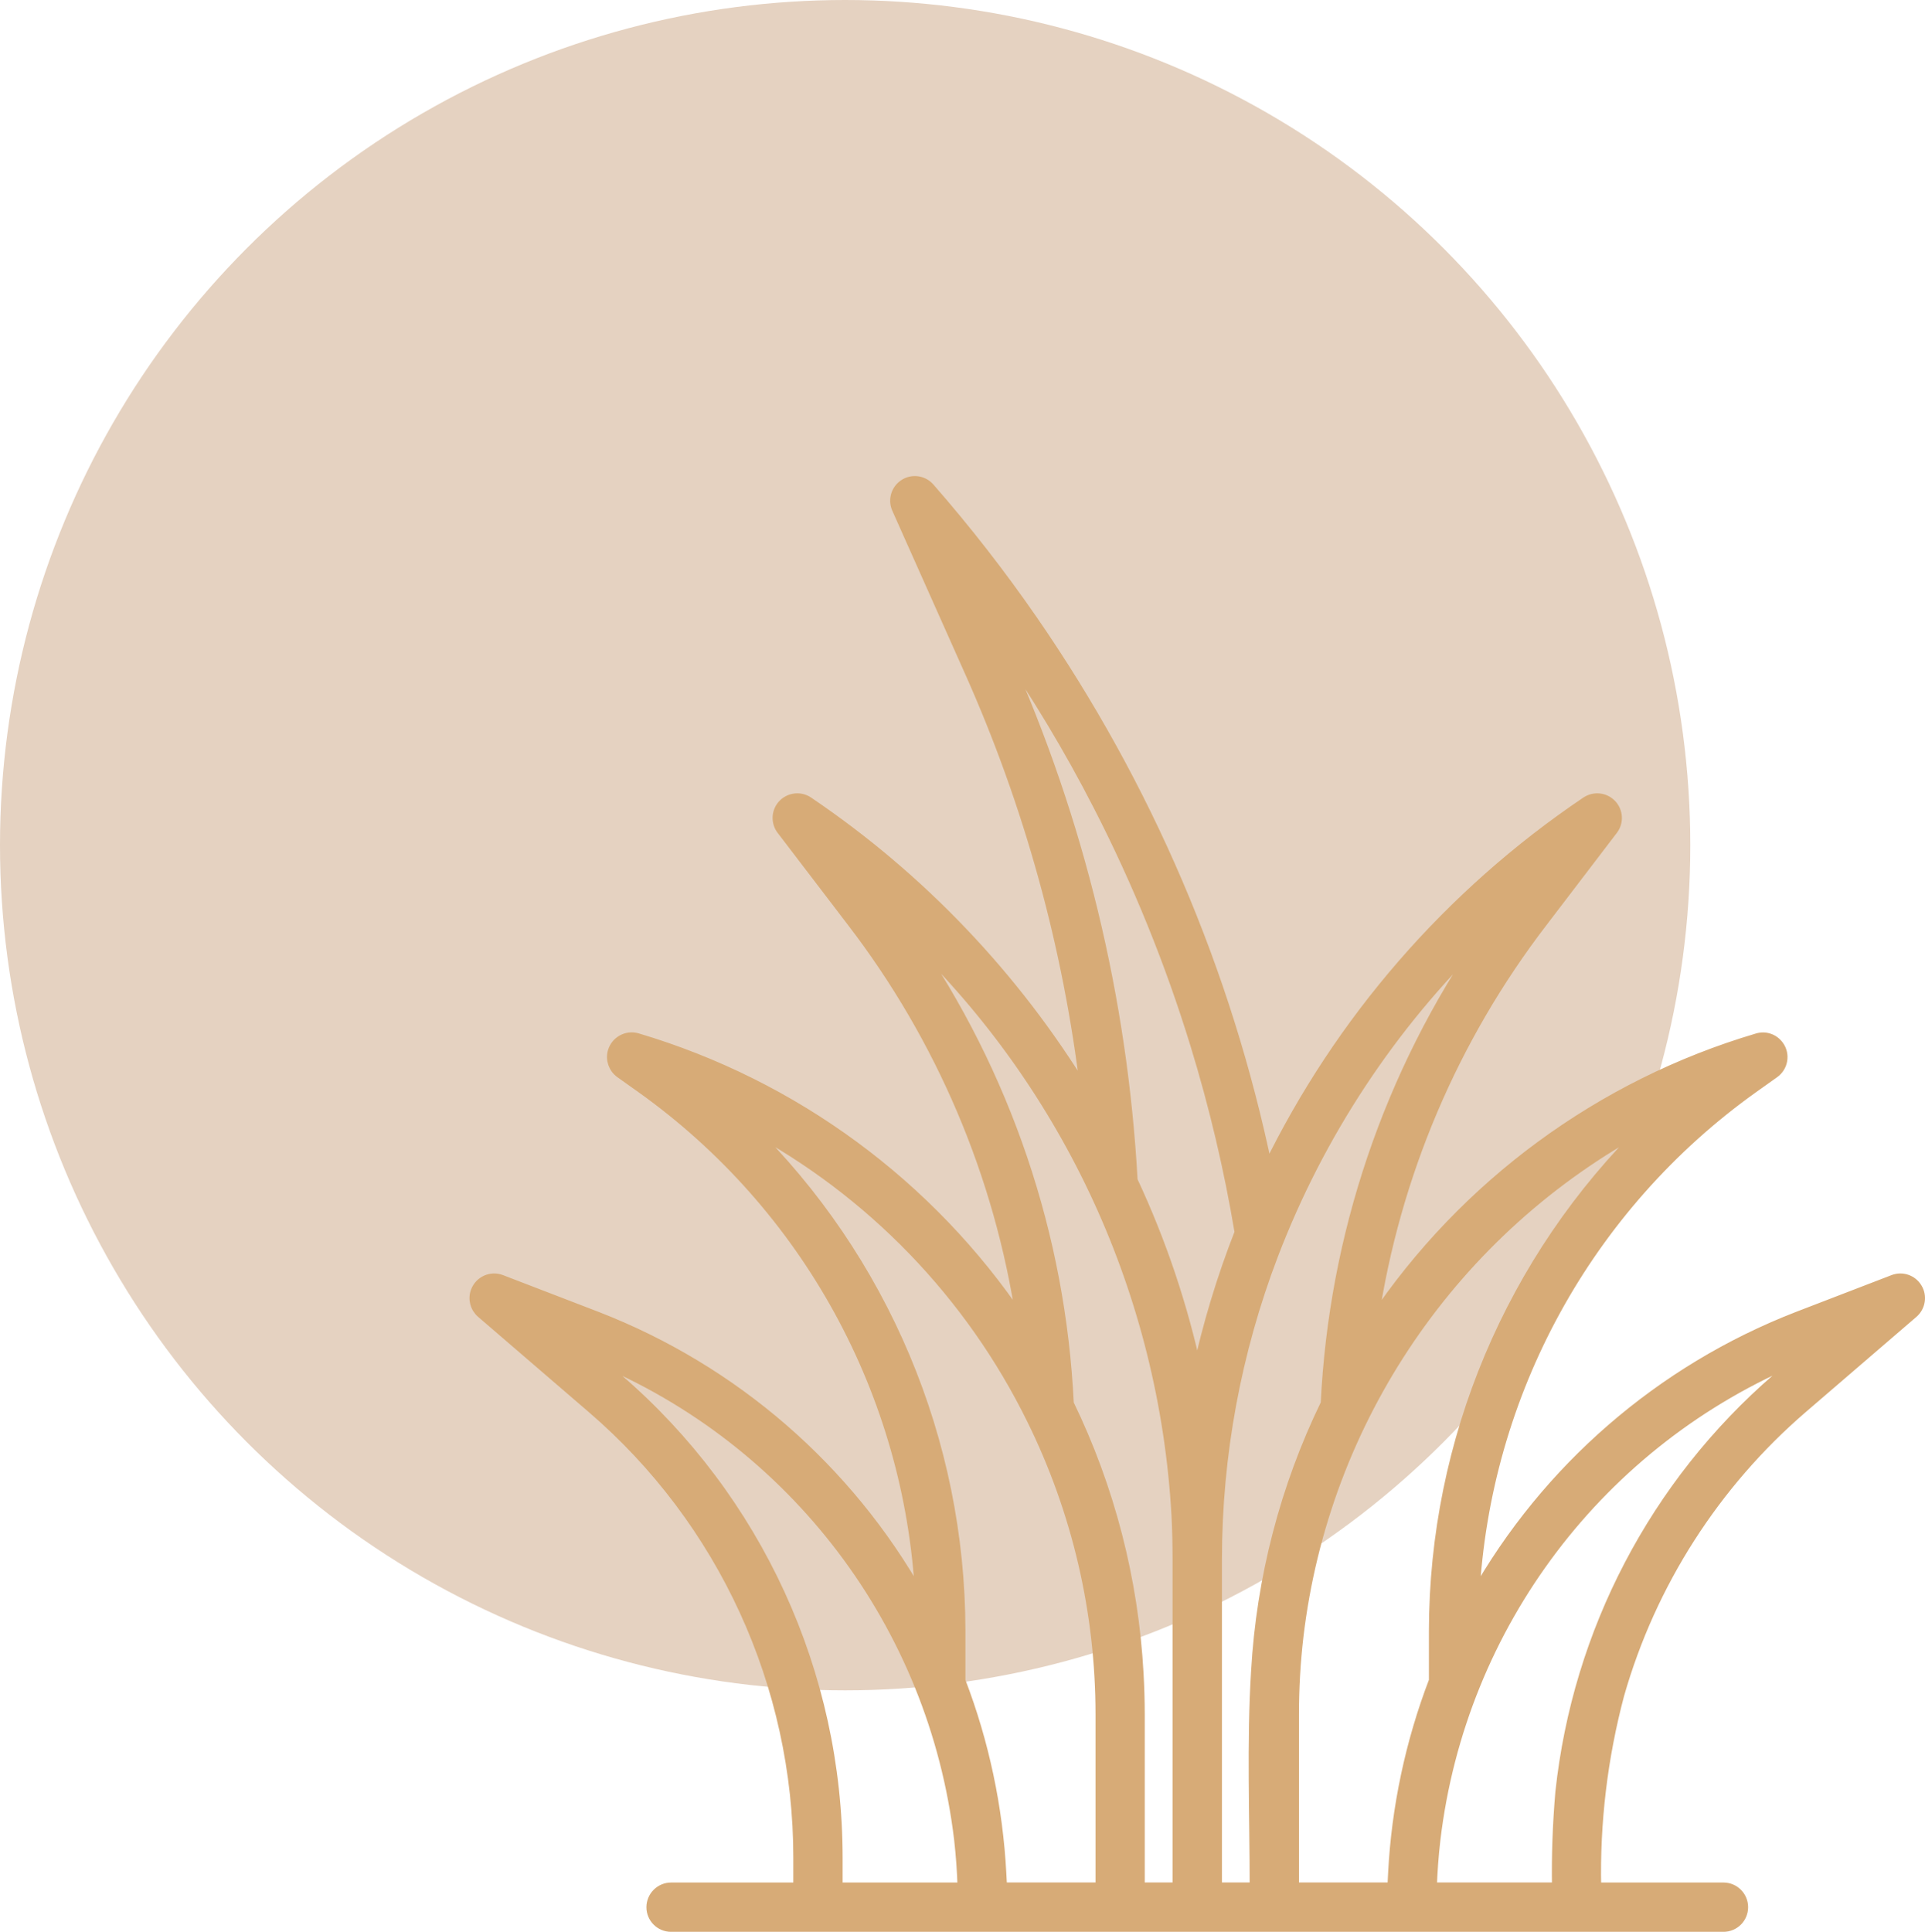
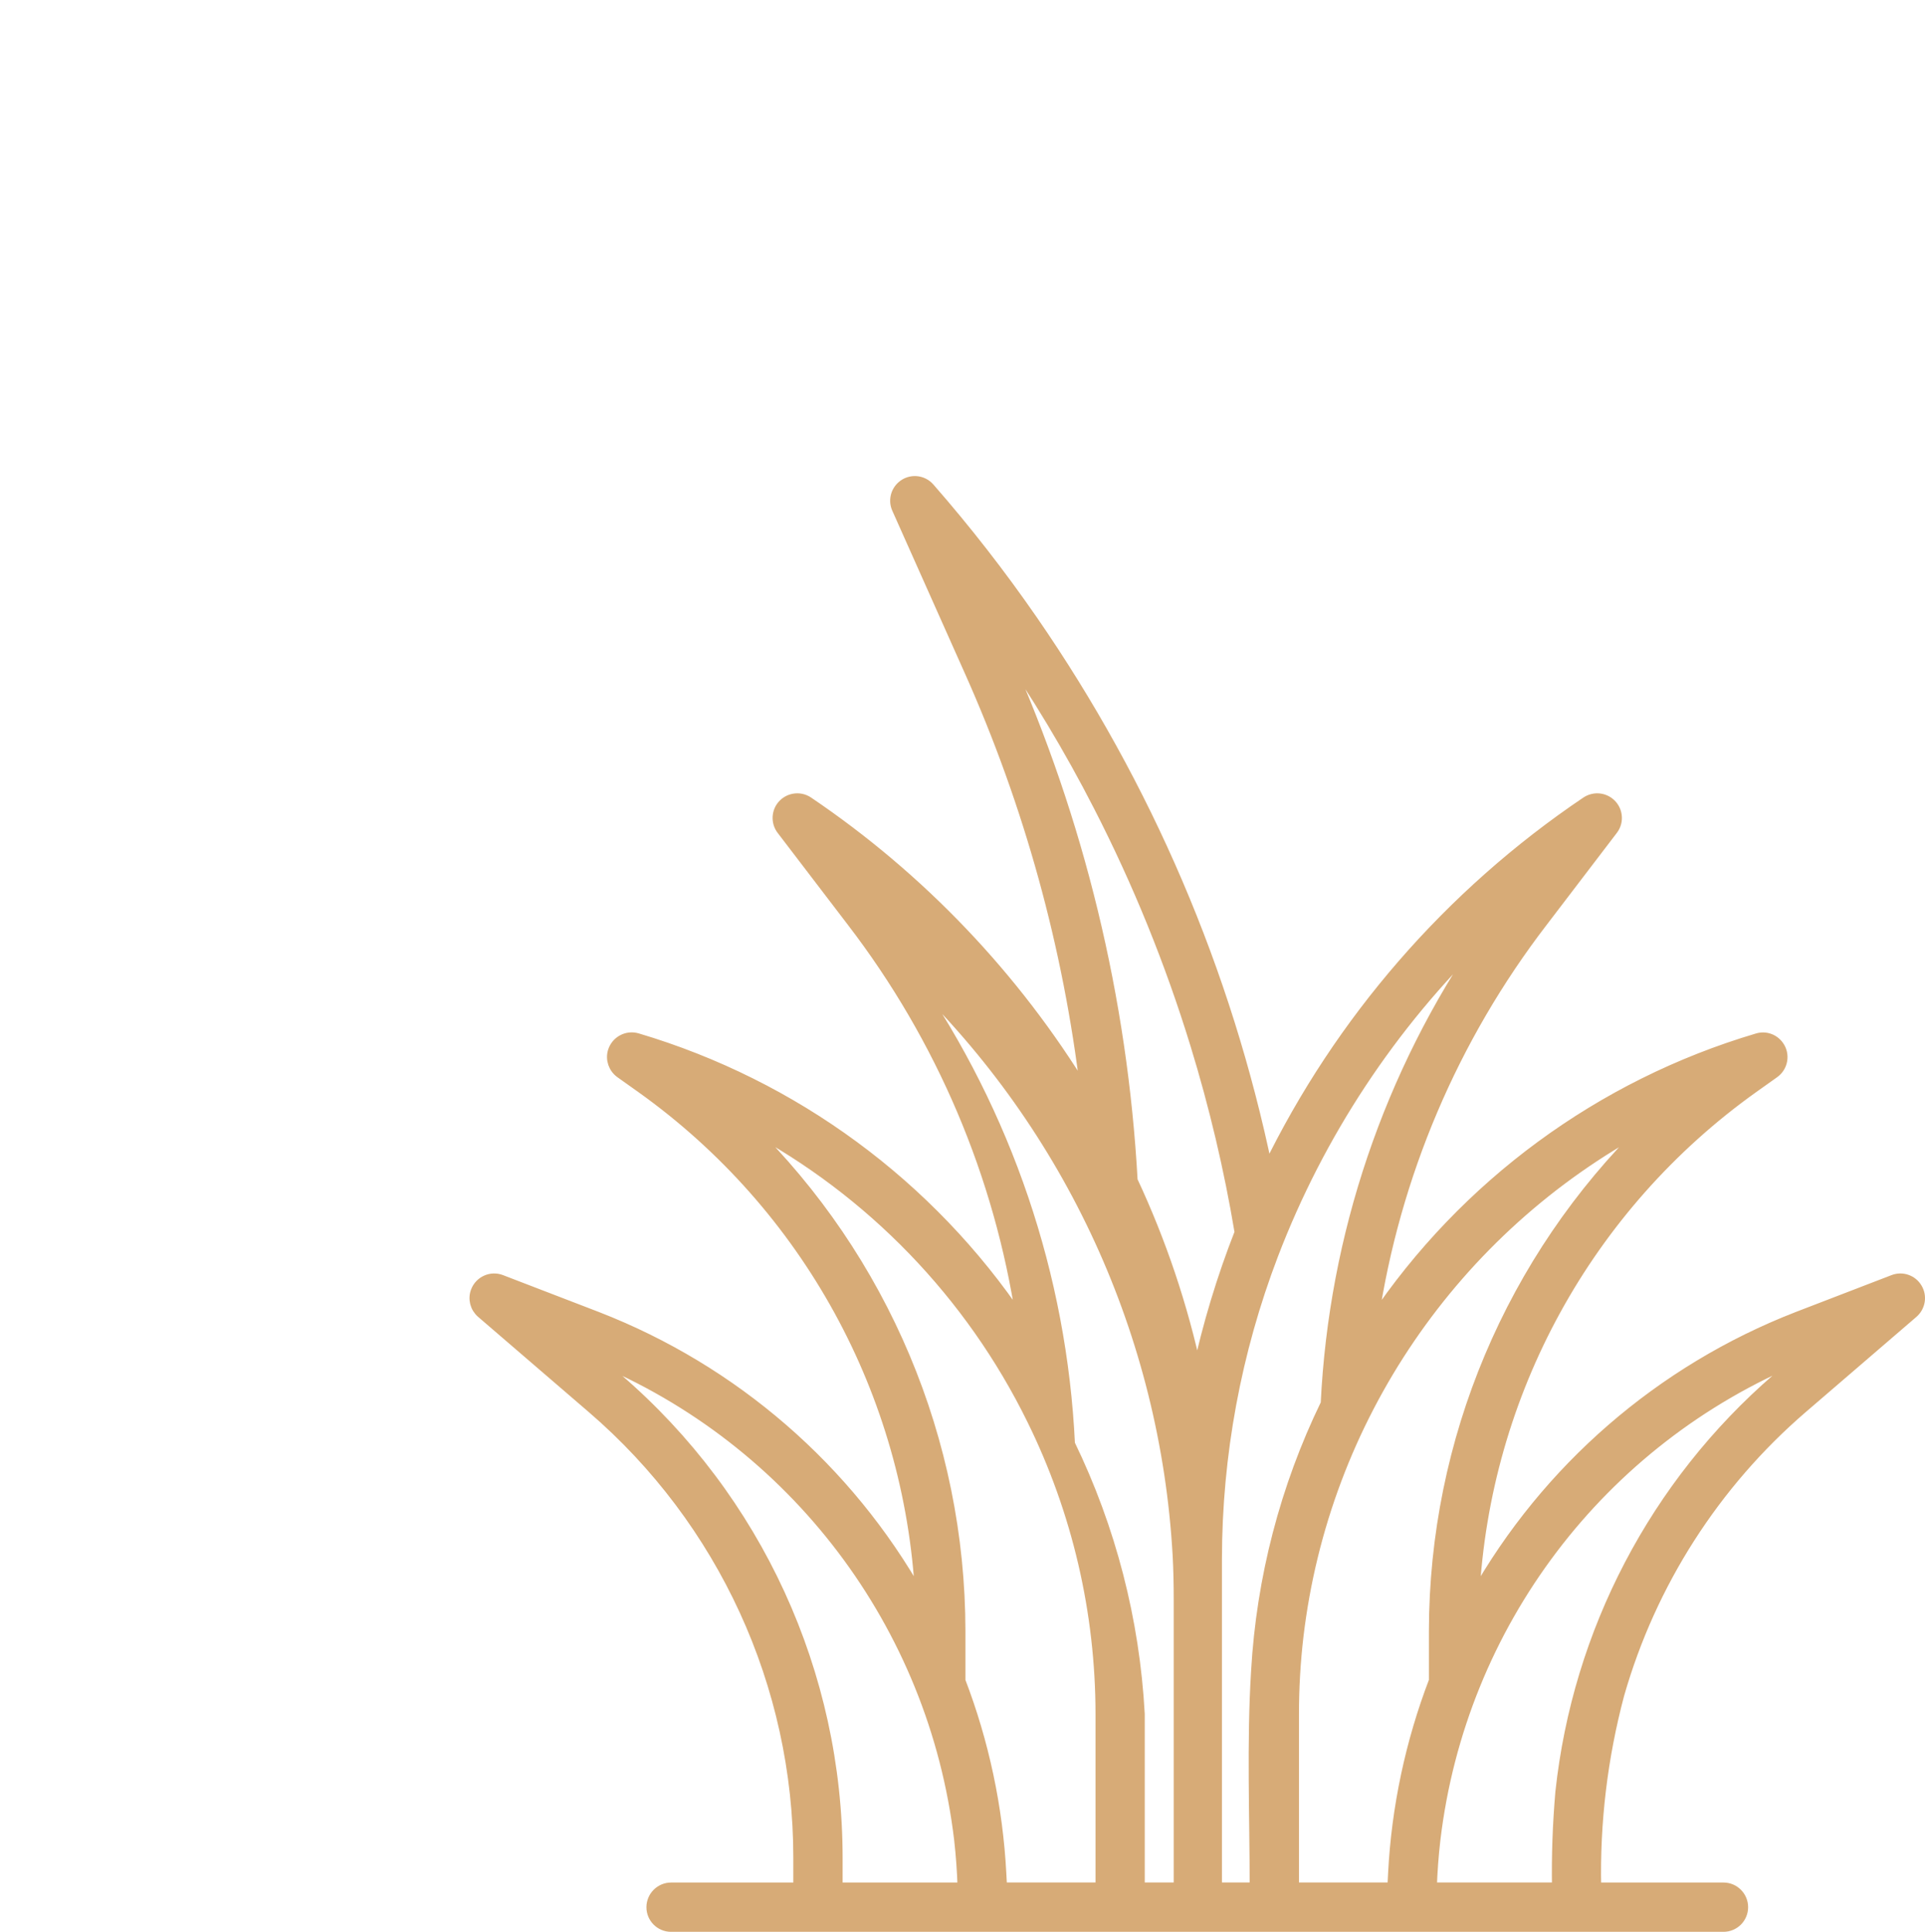
<svg xmlns="http://www.w3.org/2000/svg" version="1.1" id="Layer_1" x="0px" y="0px" width="49.276px" height="49.448px" viewBox="5.077 0 49.276 49.448" enable-background="new 5.077 0 49.276 49.448" xml:space="preserve">
  <g>
-     <circle fill="#E5D2C1" cx="26.711" cy="21.634" r="21.634" />
-     <path fill="#D7AB77" stroke="#D7AB77" stroke-width="0.25" stroke-miterlimit="10" d="M54.155,32.968   c-0.124-0.21-0.385-0.301-0.614-0.212l-2.457,0.946c-3.5,1.36-6.421,3.893-8.263,7.164c0.272-5.197,2.898-9.985,7.132-13.009   l0.544-0.387c0.227-0.163,0.28-0.479,0.117-0.705c-0.127-0.178-0.349-0.254-0.556-0.19c-4.014,1.19-7.488,3.743-9.822,7.221   c0.554-3.713,2.047-7.221,4.333-10.198l1.796-2.354c0.171-0.222,0.127-0.54-0.096-0.709c-0.173-0.131-0.41-0.138-0.592-0.016   c-3.496,2.357-6.31,5.597-8.153,9.389c-1.042-5.033-3.087-9.805-6.01-14.035c-0.815-1.179-1.695-2.31-2.638-3.388   c-0.183-0.211-0.502-0.234-0.713-0.05c-0.168,0.146-0.222,0.386-0.13,0.589l1.849,4.144c1.532,3.424,2.536,7.061,2.978,10.787   c-1.802-2.959-4.221-5.496-7.09-7.436c-0.231-0.157-0.547-0.096-0.704,0.134c-0.122,0.181-0.115,0.419,0.017,0.591l1.797,2.353   c2.286,2.979,3.777,6.485,4.334,10.198c-2.335-3.477-5.809-6.031-9.821-7.223c-0.269-0.08-0.55,0.072-0.632,0.34   c-0.062,0.208,0.016,0.431,0.191,0.558l0.544,0.387c4.234,3.023,6.86,7.812,7.132,13.009c-1.841-3.273-4.762-5.804-8.261-7.164   l-2.459-0.946c-0.261-0.1-0.553,0.03-0.654,0.291c-0.078,0.199-0.019,0.426,0.142,0.565l2.831,2.436   c3.355,2.883,5.285,7.089,5.282,11.511v0.753h-3.252c-0.28,0-0.507,0.227-0.508,0.506s0.226,0.506,0.504,0.506c0,0,0.002,0,0.003,0   h26.938c0.279,0,0.506-0.225,0.506-0.506c0-0.278-0.227-0.506-0.506-0.506h-3.255c-0.036-1.666,0.163-3.327,0.591-4.936   c0.816-2.85,2.447-5.396,4.691-7.328l2.832-2.436C54.238,33.451,54.284,33.178,54.155,32.968z M26.521,48.311v-0.753   c0.001-4.719-2.056-9.203-5.634-12.279l-0.609-0.523c5.118,2.114,8.694,6.833,9.348,12.331c0.046,0.408,0.075,0.816,0.088,1.225   H26.521z M33.245,48.311h-2.514c-0.006-0.119-0.013-0.236-0.019-0.354c-0.089-1.688-0.441-3.354-1.047-4.933v-1.277   c-0.004-4.865-1.968-9.524-5.446-12.927c3.153,1.683,5.695,4.314,7.27,7.522c1.156,2.346,1.756,4.924,1.756,7.538V48.311   L33.245,48.311z M35.217,48.311h-0.962v-2.099c0-0.778,0-1.556,0-2.336v-0.002c0-0.347-0.011-0.688-0.03-1.031v-0.002   c-0.131-2.399-0.736-4.747-1.786-6.911c-0.205-4.296-1.612-8.451-4.062-11.988c4.062,3.907,6.493,9.206,6.812,14.833   c0.02,0.379,0.028,0.757,0.028,1.136V48.311z M34.073,30.218c-0.257-4.649-1.362-9.211-3.266-13.463l-0.158-0.355   c0.94,1.354,1.793,2.771,2.544,4.238c1.004,1.956,1.832,3.997,2.477,6.098c0.484,1.576,0.864,3.183,1.136,4.809   c-0.456,1.162-0.818,2.359-1.083,3.58C35.359,33.431,34.807,31.786,34.073,30.218z M37.191,48.311h-0.96v-8.402   c0.003-2.663,0.492-5.307,1.444-7.796c1.181-3.084,3.022-5.873,5.396-8.173c-2.449,3.537-3.854,7.692-4.062,11.988   c-1.041,2.143-1.646,4.472-1.782,6.85C37.114,44.614,37.191,46.471,37.191,48.311z M40.716,48.311h-2.513v-4.437   c0-0.665,0.038-1.328,0.115-1.989c0.657-5.547,3.984-10.428,8.909-13.065c-3.479,3.402-5.442,8.06-5.448,12.927v1.275   c-0.604,1.578-0.958,3.244-1.045,4.933C40.729,48.075,40.722,48.192,40.716,48.311z M50.561,35.281   c-3.124,2.7-5.104,6.487-5.545,10.591c-0.07,0.813-0.1,1.625-0.086,2.439h-3.198c0.015-0.408,0.044-0.816,0.092-1.225   c0.655-5.5,4.228-10.217,9.347-12.331L50.561,35.281z" />
+     <path fill="#D7AB77" stroke="#D7AB77" stroke-width="0.25" stroke-miterlimit="10" d="M54.155,32.968   c-0.124-0.21-0.385-0.301-0.614-0.212l-2.457,0.946c-3.5,1.36-6.421,3.893-8.263,7.164c0.272-5.197,2.898-9.985,7.132-13.009   l0.544-0.387c0.227-0.163,0.28-0.479,0.117-0.705c-0.127-0.178-0.349-0.254-0.556-0.19c-4.014,1.19-7.488,3.743-9.822,7.221   c0.554-3.713,2.047-7.221,4.333-10.198l1.796-2.354c0.171-0.222,0.127-0.54-0.096-0.709c-0.173-0.131-0.41-0.138-0.592-0.016   c-3.496,2.357-6.31,5.597-8.153,9.389c-1.042-5.033-3.087-9.805-6.01-14.035c-0.815-1.179-1.695-2.31-2.638-3.388   c-0.183-0.211-0.502-0.234-0.713-0.05c-0.168,0.146-0.222,0.386-0.13,0.589l1.849,4.144c1.532,3.424,2.536,7.061,2.978,10.787   c-1.802-2.959-4.221-5.496-7.09-7.436c-0.231-0.157-0.547-0.096-0.704,0.134c-0.122,0.181-0.115,0.419,0.017,0.591l1.797,2.353   c2.286,2.979,3.777,6.485,4.334,10.198c-2.335-3.477-5.809-6.031-9.821-7.223c-0.269-0.08-0.55,0.072-0.632,0.34   c-0.062,0.208,0.016,0.431,0.191,0.558l0.544,0.387c4.234,3.023,6.86,7.812,7.132,13.009c-1.841-3.273-4.762-5.804-8.261-7.164   l-2.459-0.946c-0.261-0.1-0.553,0.03-0.654,0.291c-0.078,0.199-0.019,0.426,0.142,0.565l2.831,2.436   c3.355,2.883,5.285,7.089,5.282,11.511v0.753h-3.252c-0.28,0-0.507,0.227-0.508,0.506s0.226,0.506,0.504,0.506c0,0,0.002,0,0.003,0   h26.938c0.279,0,0.506-0.225,0.506-0.506c0-0.278-0.227-0.506-0.506-0.506h-3.255c-0.036-1.666,0.163-3.327,0.591-4.936   c0.816-2.85,2.447-5.396,4.691-7.328l2.832-2.436C54.238,33.451,54.284,33.178,54.155,32.968z M26.521,48.311v-0.753   c0.001-4.719-2.056-9.203-5.634-12.279l-0.609-0.523c5.118,2.114,8.694,6.833,9.348,12.331c0.046,0.408,0.075,0.816,0.088,1.225   H26.521z M33.245,48.311h-2.514c-0.006-0.119-0.013-0.236-0.019-0.354c-0.089-1.688-0.441-3.354-1.047-4.933v-1.277   c-0.004-4.865-1.968-9.524-5.446-12.927c3.153,1.683,5.695,4.314,7.27,7.522c1.156,2.346,1.756,4.924,1.756,7.538V48.311   L33.245,48.311z M35.217,48.311h-0.962v-2.099c0-0.778,0-1.556,0-2.336v-0.002v-0.002   c-0.131-2.399-0.736-4.747-1.786-6.911c-0.205-4.296-1.612-8.451-4.062-11.988c4.062,3.907,6.493,9.206,6.812,14.833   c0.02,0.379,0.028,0.757,0.028,1.136V48.311z M34.073,30.218c-0.257-4.649-1.362-9.211-3.266-13.463l-0.158-0.355   c0.94,1.354,1.793,2.771,2.544,4.238c1.004,1.956,1.832,3.997,2.477,6.098c0.484,1.576,0.864,3.183,1.136,4.809   c-0.456,1.162-0.818,2.359-1.083,3.58C35.359,33.431,34.807,31.786,34.073,30.218z M37.191,48.311h-0.96v-8.402   c0.003-2.663,0.492-5.307,1.444-7.796c1.181-3.084,3.022-5.873,5.396-8.173c-2.449,3.537-3.854,7.692-4.062,11.988   c-1.041,2.143-1.646,4.472-1.782,6.85C37.114,44.614,37.191,46.471,37.191,48.311z M40.716,48.311h-2.513v-4.437   c0-0.665,0.038-1.328,0.115-1.989c0.657-5.547,3.984-10.428,8.909-13.065c-3.479,3.402-5.442,8.06-5.448,12.927v1.275   c-0.604,1.578-0.958,3.244-1.045,4.933C40.729,48.075,40.722,48.192,40.716,48.311z M50.561,35.281   c-3.124,2.7-5.104,6.487-5.545,10.591c-0.07,0.813-0.1,1.625-0.086,2.439h-3.198c0.015-0.408,0.044-0.816,0.092-1.225   c0.655-5.5,4.228-10.217,9.347-12.331L50.561,35.281z" />
  </g>
</svg>